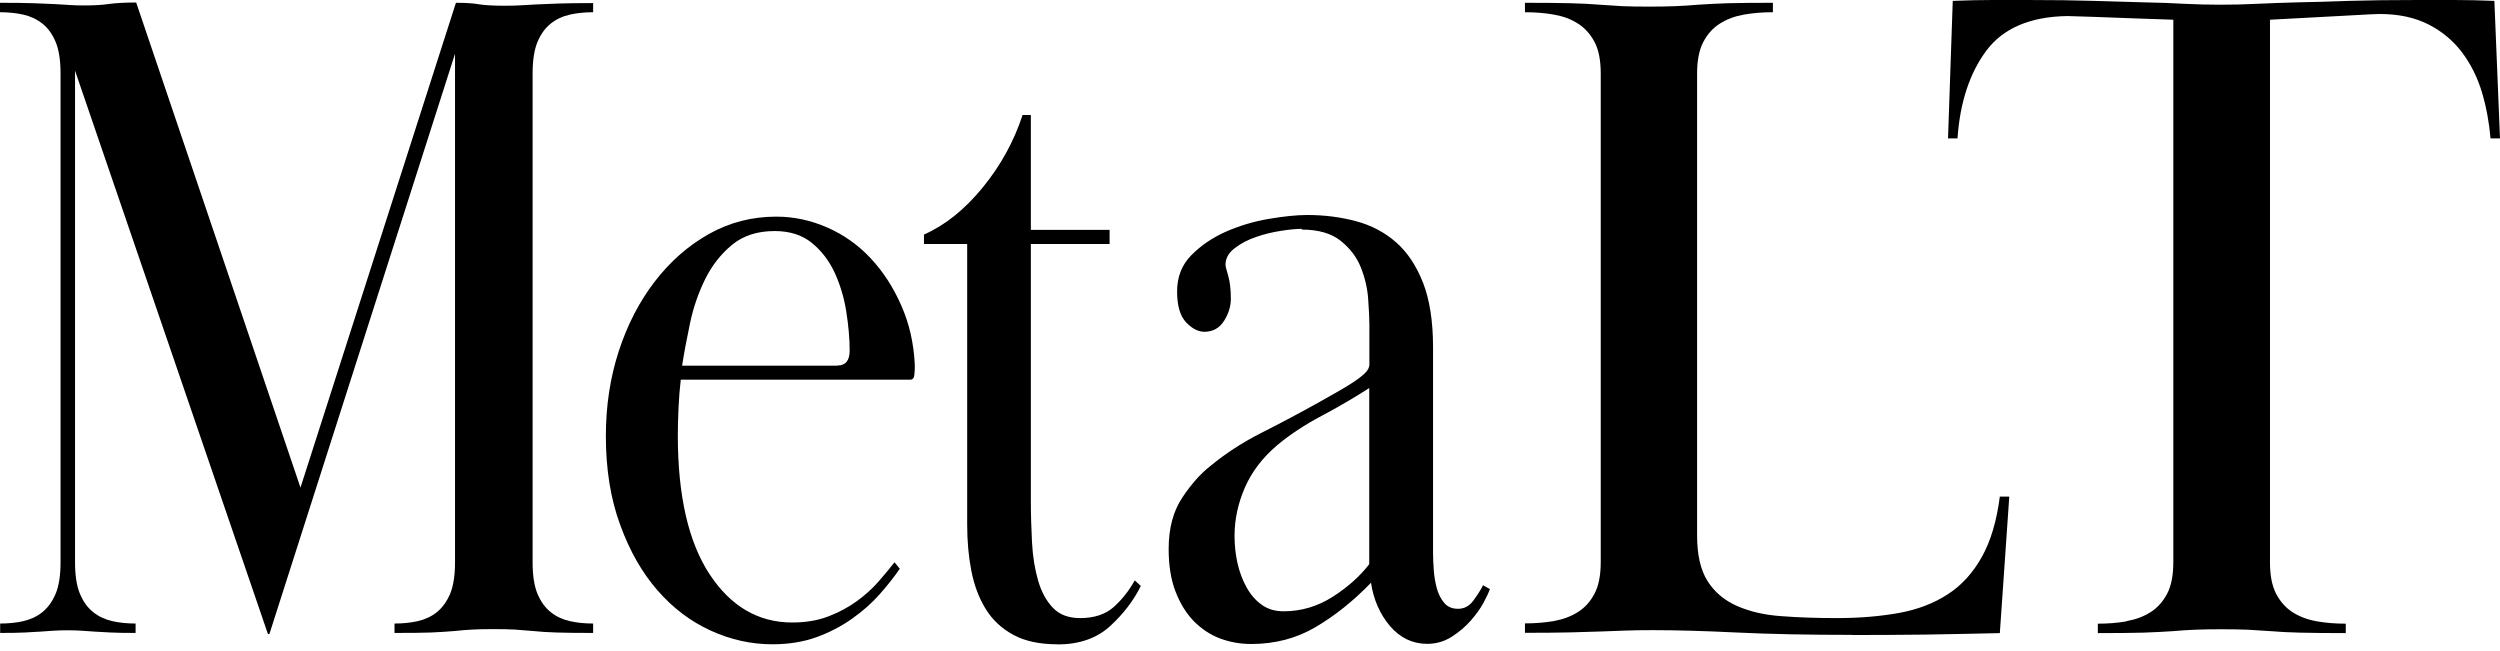
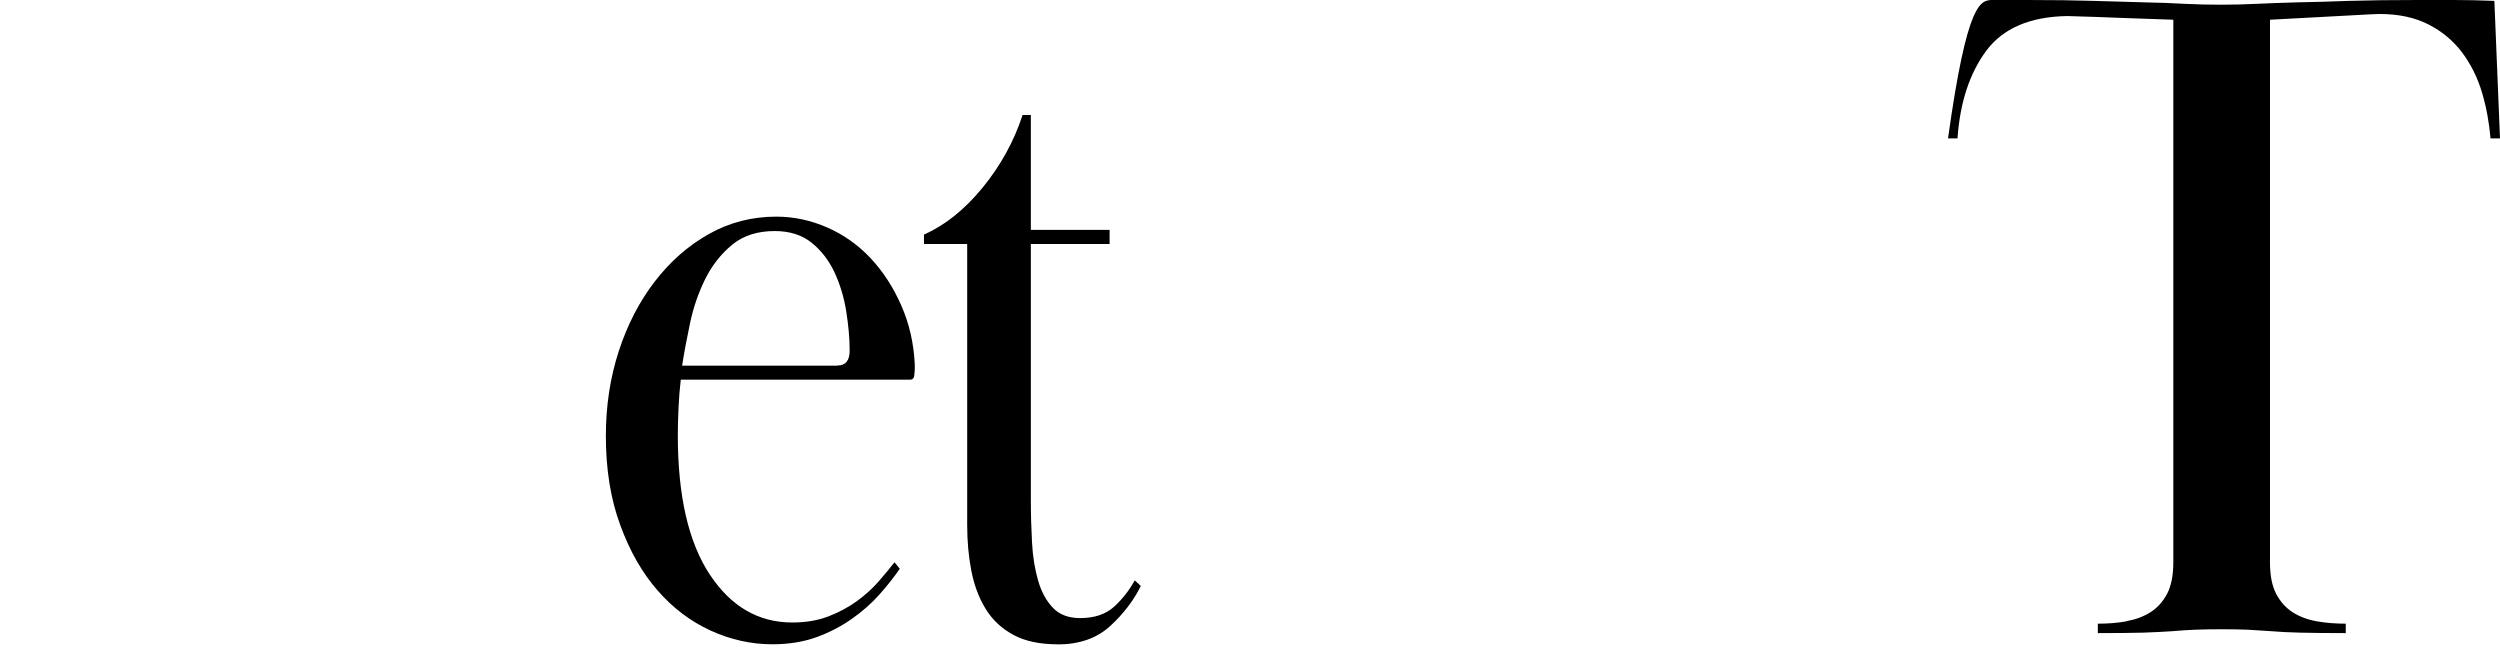
<svg xmlns="http://www.w3.org/2000/svg" class="ico_svg ico_logo" width="119" height="31" viewBox="0 0 119 31" fill="none">
-   <path class="svg-elm svg-path svg-path01" d="M88.174 30.22C86.102 30.22 84.27 30.185 82.678 30.108C81.085 30.03 79.747 29.995 78.669 29.995C78.154 29.995 77.724 30.002 77.365 30.016C77.006 30.03 76.618 30.044 76.217 30.058C75.808 30.072 75.329 30.086 74.772 30.101C74.216 30.114 73.49 30.122 72.588 30.122V29.673C73.067 29.673 73.525 29.638 73.962 29.561C74.399 29.484 74.779 29.343 75.11 29.133C75.442 28.923 75.702 28.635 75.9 28.257C76.097 27.885 76.195 27.381 76.195 26.757V3.498C76.195 2.867 76.097 2.369 75.9 1.998C75.702 1.626 75.442 1.332 75.11 1.122C74.779 0.911 74.399 0.771 73.962 0.694C73.525 0.617 73.067 0.582 72.588 0.582V0.133C73.49 0.133 74.209 0.14 74.751 0.154C75.294 0.168 75.759 0.189 76.146 0.224C76.534 0.252 76.9 0.273 77.224 0.294C77.555 0.308 77.978 0.315 78.485 0.315C78.965 0.315 79.38 0.308 79.725 0.294C80.071 0.28 80.437 0.259 80.832 0.224C81.219 0.196 81.691 0.175 82.227 0.154C82.769 0.14 83.488 0.133 84.39 0.133V0.582C83.911 0.582 83.453 0.617 83.016 0.694C82.579 0.771 82.199 0.911 81.868 1.122C81.536 1.332 81.276 1.619 81.078 1.998C80.881 2.369 80.782 2.874 80.782 3.498V25.481C80.782 26.406 80.945 27.128 81.276 27.654C81.607 28.18 82.072 28.572 82.671 28.839C83.27 29.105 83.974 29.273 84.792 29.329C85.602 29.392 86.49 29.421 87.448 29.421C88.533 29.421 89.512 29.336 90.4 29.175C91.288 29.014 92.063 28.712 92.718 28.285C93.381 27.857 93.916 27.262 94.339 26.504C94.762 25.747 95.043 24.794 95.192 23.637H95.642L95.192 30.136C94.05 30.164 92.88 30.185 91.675 30.206C90.471 30.22 89.301 30.227 88.16 30.227L88.174 30.22Z" fill="black" />
-   <path class="svg-elm svg-path svg-path02" d="M101.216 29.568C101.653 29.491 102.033 29.35 102.365 29.14C102.696 28.93 102.956 28.635 103.154 28.264C103.351 27.892 103.45 27.388 103.45 26.757V0.939C101.737 0.883 100.504 0.834 99.757 0.806C99.004 0.778 98.553 0.764 98.405 0.764C96.629 0.792 95.347 1.346 94.55 2.411C93.754 3.484 93.296 4.872 93.177 6.589H92.726L92.951 0.042C93.642 0.014 94.283 0 94.868 0H96.509C97.707 0 98.764 0.014 99.666 0.042C100.568 0.07 101.371 0.091 102.076 0.112C102.78 0.126 103.421 0.147 103.992 0.182C104.563 0.21 105.134 0.224 105.704 0.224C106.275 0.224 106.846 0.21 107.416 0.182C107.987 0.154 108.635 0.133 109.354 0.112C110.073 0.098 110.89 0.077 111.813 0.042C112.729 0.014 113.821 0 115.083 0H116.795C117.394 0 118.042 0.014 118.732 0.042L119 6.589H118.549C118.486 5.839 118.352 5.103 118.141 4.395C117.929 3.687 117.612 3.056 117.196 2.496C116.774 1.942 116.245 1.493 115.597 1.164C114.949 0.834 114.174 0.666 113.279 0.666C113.131 0.666 112.645 0.687 111.834 0.736C111.024 0.778 109.763 0.848 108.051 0.939V26.764C108.051 27.395 108.149 27.892 108.347 28.271C108.544 28.642 108.805 28.937 109.136 29.147C109.467 29.357 109.847 29.498 110.284 29.575C110.721 29.652 111.179 29.687 111.658 29.687V30.136C110.756 30.136 110.038 30.128 109.495 30.114C108.953 30.101 108.487 30.079 108.1 30.044C107.712 30.016 107.339 29.995 106.994 29.974C106.648 29.96 106.233 29.953 105.754 29.953C105.239 29.953 104.824 29.96 104.492 29.974C104.161 29.988 103.802 30.009 103.414 30.044C103.027 30.072 102.555 30.093 102.019 30.114C101.477 30.128 100.758 30.136 99.856 30.136V29.687C100.335 29.687 100.793 29.652 101.23 29.575L101.216 29.568Z" fill="black" />
-   <path class="svg-elm svg-path svg-path03" d="M1.099 29.568C1.444 29.491 1.754 29.35 2.015 29.14C2.276 28.93 2.487 28.642 2.649 28.264C2.804 27.892 2.882 27.388 2.882 26.764V3.498C2.882 2.867 2.804 2.369 2.649 1.998C2.494 1.626 2.283 1.332 2.015 1.122C1.747 0.911 1.444 0.771 1.099 0.694C0.754 0.617 0.38 0.582 0 0.582V0.133C0.669 0.133 1.212 0.14 1.621 0.154C2.029 0.168 2.367 0.182 2.628 0.196C2.889 0.21 3.121 0.224 3.312 0.238C3.502 0.252 3.734 0.259 3.995 0.259C4.474 0.259 4.869 0.238 5.186 0.189C5.496 0.147 5.933 0.119 6.482 0.119L14.303 23.21L21.702 0.133C22.16 0.133 22.519 0.154 22.787 0.203C23.047 0.245 23.456 0.273 24.013 0.273C24.323 0.273 24.591 0.266 24.809 0.252C25.027 0.238 25.274 0.224 25.549 0.21C25.824 0.196 26.169 0.182 26.578 0.168C26.986 0.154 27.536 0.147 28.233 0.147V0.582C27.846 0.582 27.479 0.617 27.134 0.694C26.789 0.771 26.479 0.911 26.218 1.122C25.95 1.332 25.746 1.619 25.584 1.998C25.429 2.369 25.352 2.874 25.352 3.498V26.764C25.352 27.395 25.429 27.892 25.584 28.264C25.739 28.635 25.95 28.93 26.218 29.14C26.479 29.35 26.789 29.491 27.134 29.568C27.479 29.645 27.846 29.68 28.233 29.68V30.128C27.515 30.128 26.937 30.122 26.5 30.108C26.07 30.093 25.697 30.072 25.38 30.037C25.07 30.009 24.774 29.988 24.499 29.967C24.224 29.953 23.893 29.946 23.506 29.946C23.097 29.946 22.759 29.953 22.498 29.967C22.23 29.981 21.948 30.002 21.631 30.037C21.321 30.065 20.948 30.086 20.511 30.108C20.081 30.122 19.503 30.128 18.778 30.128V29.68C19.165 29.68 19.532 29.645 19.877 29.568C20.222 29.491 20.532 29.35 20.793 29.14C21.053 28.93 21.265 28.642 21.427 28.264C21.582 27.892 21.659 27.388 21.659 26.764V2.559L12.824 30.178H12.753L3.572 3.365V26.764C3.572 27.395 3.65 27.892 3.805 28.264C3.96 28.635 4.171 28.93 4.439 29.14C4.7 29.35 5.01 29.491 5.355 29.568C5.7 29.645 6.067 29.68 6.454 29.68V30.128C5.975 30.128 5.58 30.122 5.285 30.108C4.982 30.093 4.728 30.079 4.509 30.065C4.291 30.051 4.087 30.037 3.896 30.023C3.706 30.009 3.474 30.002 3.213 30.002C2.952 30.002 2.72 30.009 2.53 30.023C2.339 30.037 2.135 30.051 1.917 30.065C1.698 30.079 1.444 30.093 1.163 30.108C0.874 30.122 0.486 30.128 0.007 30.128V29.68C0.395 29.68 0.761 29.645 1.106 29.568H1.099Z" fill="black" />
+   <path class="svg-elm svg-path svg-path02" d="M101.216 29.568C101.653 29.491 102.033 29.35 102.365 29.14C102.696 28.93 102.956 28.635 103.154 28.264C103.351 27.892 103.45 27.388 103.45 26.757V0.939C101.737 0.883 100.504 0.834 99.757 0.806C99.004 0.778 98.553 0.764 98.405 0.764C96.629 0.792 95.347 1.346 94.55 2.411C93.754 3.484 93.296 4.872 93.177 6.589H92.726C93.642 0.014 94.283 0 94.868 0H96.509C97.707 0 98.764 0.014 99.666 0.042C100.568 0.07 101.371 0.091 102.076 0.112C102.78 0.126 103.421 0.147 103.992 0.182C104.563 0.21 105.134 0.224 105.704 0.224C106.275 0.224 106.846 0.21 107.416 0.182C107.987 0.154 108.635 0.133 109.354 0.112C110.073 0.098 110.89 0.077 111.813 0.042C112.729 0.014 113.821 0 115.083 0H116.795C117.394 0 118.042 0.014 118.732 0.042L119 6.589H118.549C118.486 5.839 118.352 5.103 118.141 4.395C117.929 3.687 117.612 3.056 117.196 2.496C116.774 1.942 116.245 1.493 115.597 1.164C114.949 0.834 114.174 0.666 113.279 0.666C113.131 0.666 112.645 0.687 111.834 0.736C111.024 0.778 109.763 0.848 108.051 0.939V26.764C108.051 27.395 108.149 27.892 108.347 28.271C108.544 28.642 108.805 28.937 109.136 29.147C109.467 29.357 109.847 29.498 110.284 29.575C110.721 29.652 111.179 29.687 111.658 29.687V30.136C110.756 30.136 110.038 30.128 109.495 30.114C108.953 30.101 108.487 30.079 108.1 30.044C107.712 30.016 107.339 29.995 106.994 29.974C106.648 29.96 106.233 29.953 105.754 29.953C105.239 29.953 104.824 29.96 104.492 29.974C104.161 29.988 103.802 30.009 103.414 30.044C103.027 30.072 102.555 30.093 102.019 30.114C101.477 30.128 100.758 30.136 99.856 30.136V29.687C100.335 29.687 100.793 29.652 101.23 29.575L101.216 29.568Z" fill="black" />
  <path class="svg-elm svg-path svg-path04" d="M42.826 27.079C42.558 27.465 42.241 27.871 41.867 28.292C41.494 28.712 41.057 29.098 40.55 29.456C40.042 29.813 39.479 30.108 38.859 30.332C38.232 30.556 37.534 30.668 36.766 30.668C35.758 30.668 34.779 30.451 33.828 30.016C32.877 29.582 32.038 28.951 31.305 28.11C30.573 27.276 29.974 26.231 29.523 24.99C29.065 23.75 28.839 22.34 28.839 20.756C28.839 19.319 29.044 17.973 29.452 16.719C29.861 15.464 30.432 14.356 31.165 13.403C31.897 12.45 32.757 11.693 33.743 11.139C34.73 10.585 35.801 10.312 36.949 10.312C37.788 10.312 38.598 10.487 39.38 10.83C40.162 11.174 40.846 11.657 41.438 12.288C42.029 12.919 42.516 13.662 42.896 14.531C43.284 15.401 43.495 16.34 43.544 17.357C43.544 17.539 43.544 17.7 43.523 17.847C43.509 17.994 43.446 18.072 43.326 18.072H32.405C32.355 18.492 32.32 18.934 32.299 19.396C32.278 19.859 32.264 20.301 32.264 20.721C32.264 23.602 32.771 25.81 33.779 27.338C34.786 28.867 36.097 29.631 37.71 29.631C38.358 29.631 38.936 29.533 39.444 29.336C39.951 29.14 40.402 28.895 40.796 28.607C41.191 28.32 41.536 28.005 41.825 27.675C42.114 27.338 42.368 27.037 42.579 26.764L42.833 27.079H42.826ZM39.866 17.398C40.254 17.398 40.444 17.16 40.444 16.683C40.444 16.116 40.388 15.499 40.282 14.826C40.176 14.153 39.986 13.536 39.725 12.968C39.458 12.4 39.098 11.931 38.64 11.559C38.182 11.188 37.597 10.998 36.872 10.998C36.054 10.998 35.378 11.216 34.85 11.65C34.321 12.085 33.891 12.632 33.567 13.284C33.243 13.943 33.004 14.637 32.849 15.366C32.694 16.102 32.567 16.775 32.468 17.405H39.859L39.866 17.398Z" fill="black" />
  <path class="svg-elm svg-path svg-path05" d="M50.329 30.668C49.491 30.668 48.793 30.521 48.237 30.22C47.68 29.918 47.243 29.512 46.919 28.986C46.595 28.46 46.37 27.857 46.236 27.17C46.102 26.483 46.038 25.754 46.038 24.976V11.615H43.981V11.167C44.989 10.718 45.919 9.975 46.778 8.924C47.631 7.879 48.265 6.729 48.674 5.475H49.068V10.942H52.817V11.615H49.068V23.792C49.068 24.479 49.089 25.151 49.124 25.824C49.16 26.497 49.258 27.093 49.413 27.633C49.568 28.166 49.801 28.6 50.118 28.93C50.428 29.259 50.865 29.421 51.414 29.421C52.084 29.421 52.619 29.245 53.021 28.888C53.416 28.53 53.747 28.11 54.014 27.626L54.303 27.892C53.965 28.579 53.479 29.217 52.845 29.799C52.211 30.381 51.372 30.675 50.337 30.675L50.329 30.668Z" fill="black" />
-   <path class="svg-elm svg-path svg-path06" d="M61.97 10.893C61.73 10.893 61.406 10.921 60.998 10.984C60.589 11.047 60.187 11.139 59.793 11.279C59.398 11.412 59.053 11.594 58.764 11.819C58.475 12.043 58.334 12.302 58.334 12.604C58.334 12.667 58.376 12.835 58.461 13.122C58.545 13.41 58.588 13.774 58.588 14.223C58.588 14.581 58.482 14.931 58.264 15.274C58.045 15.618 57.735 15.793 57.327 15.793C57.038 15.793 56.749 15.646 56.46 15.345C56.171 15.043 56.03 14.553 56.03 13.866C56.03 13.178 56.255 12.604 56.714 12.141C57.172 11.678 57.721 11.307 58.369 11.02C59.017 10.739 59.694 10.536 60.406 10.417C61.117 10.297 61.723 10.234 62.224 10.234C63.041 10.234 63.816 10.332 64.549 10.529C65.281 10.725 65.916 11.062 66.458 11.538C67.001 12.015 67.423 12.66 67.74 13.466C68.05 14.272 68.213 15.289 68.213 16.515V26.336C68.213 26.574 68.227 26.848 68.248 27.142C68.269 27.444 68.318 27.724 68.389 27.99C68.459 28.257 68.572 28.488 68.734 28.684C68.889 28.881 69.115 28.979 69.403 28.979C69.692 28.979 69.932 28.853 70.122 28.6C70.312 28.348 70.467 28.103 70.594 27.857L70.918 28.04C70.869 28.187 70.77 28.404 70.615 28.691C70.46 28.979 70.256 29.259 70.002 29.547C69.749 29.834 69.453 30.086 69.1 30.311C68.748 30.535 68.361 30.647 67.931 30.647C67.233 30.647 66.648 30.36 66.162 29.799C65.683 29.231 65.38 28.544 65.26 27.738C64.422 28.607 63.541 29.308 62.625 29.848C61.709 30.388 60.687 30.654 59.56 30.654C59.032 30.654 58.531 30.563 58.066 30.388C57.601 30.213 57.186 29.932 56.819 29.561C56.46 29.189 56.171 28.72 55.953 28.152C55.734 27.584 55.628 26.911 55.628 26.133C55.628 25.144 55.847 24.331 56.277 23.686C56.706 23.041 57.15 22.544 57.608 22.186C58.327 21.59 59.144 21.058 60.06 20.595C60.976 20.132 61.885 19.649 62.801 19.137C63.062 18.99 63.344 18.828 63.633 18.667C63.922 18.506 64.182 18.345 64.408 18.198C64.633 18.05 64.823 17.903 64.964 17.77C65.105 17.637 65.183 17.497 65.183 17.342V15.457C65.183 15.155 65.162 14.756 65.126 14.244C65.091 13.739 64.978 13.235 64.781 12.744C64.591 12.253 64.267 11.826 63.823 11.468C63.379 11.111 62.759 10.928 61.963 10.928L61.97 10.893ZM65.176 18.471C64.478 18.92 63.724 19.361 62.907 19.796C62.09 20.23 61.378 20.7 60.779 21.205C60.081 21.801 59.574 22.474 59.25 23.224C58.926 23.974 58.764 24.731 58.764 25.509C58.764 25.958 58.813 26.392 58.905 26.813C59.004 27.233 59.144 27.612 59.335 27.955C59.525 28.299 59.764 28.579 60.053 28.782C60.342 28.993 60.687 29.098 61.096 29.098C61.935 29.098 62.717 28.867 63.442 28.404C64.161 27.941 64.739 27.423 65.176 26.855V18.471Z" fill="black" />
</svg>